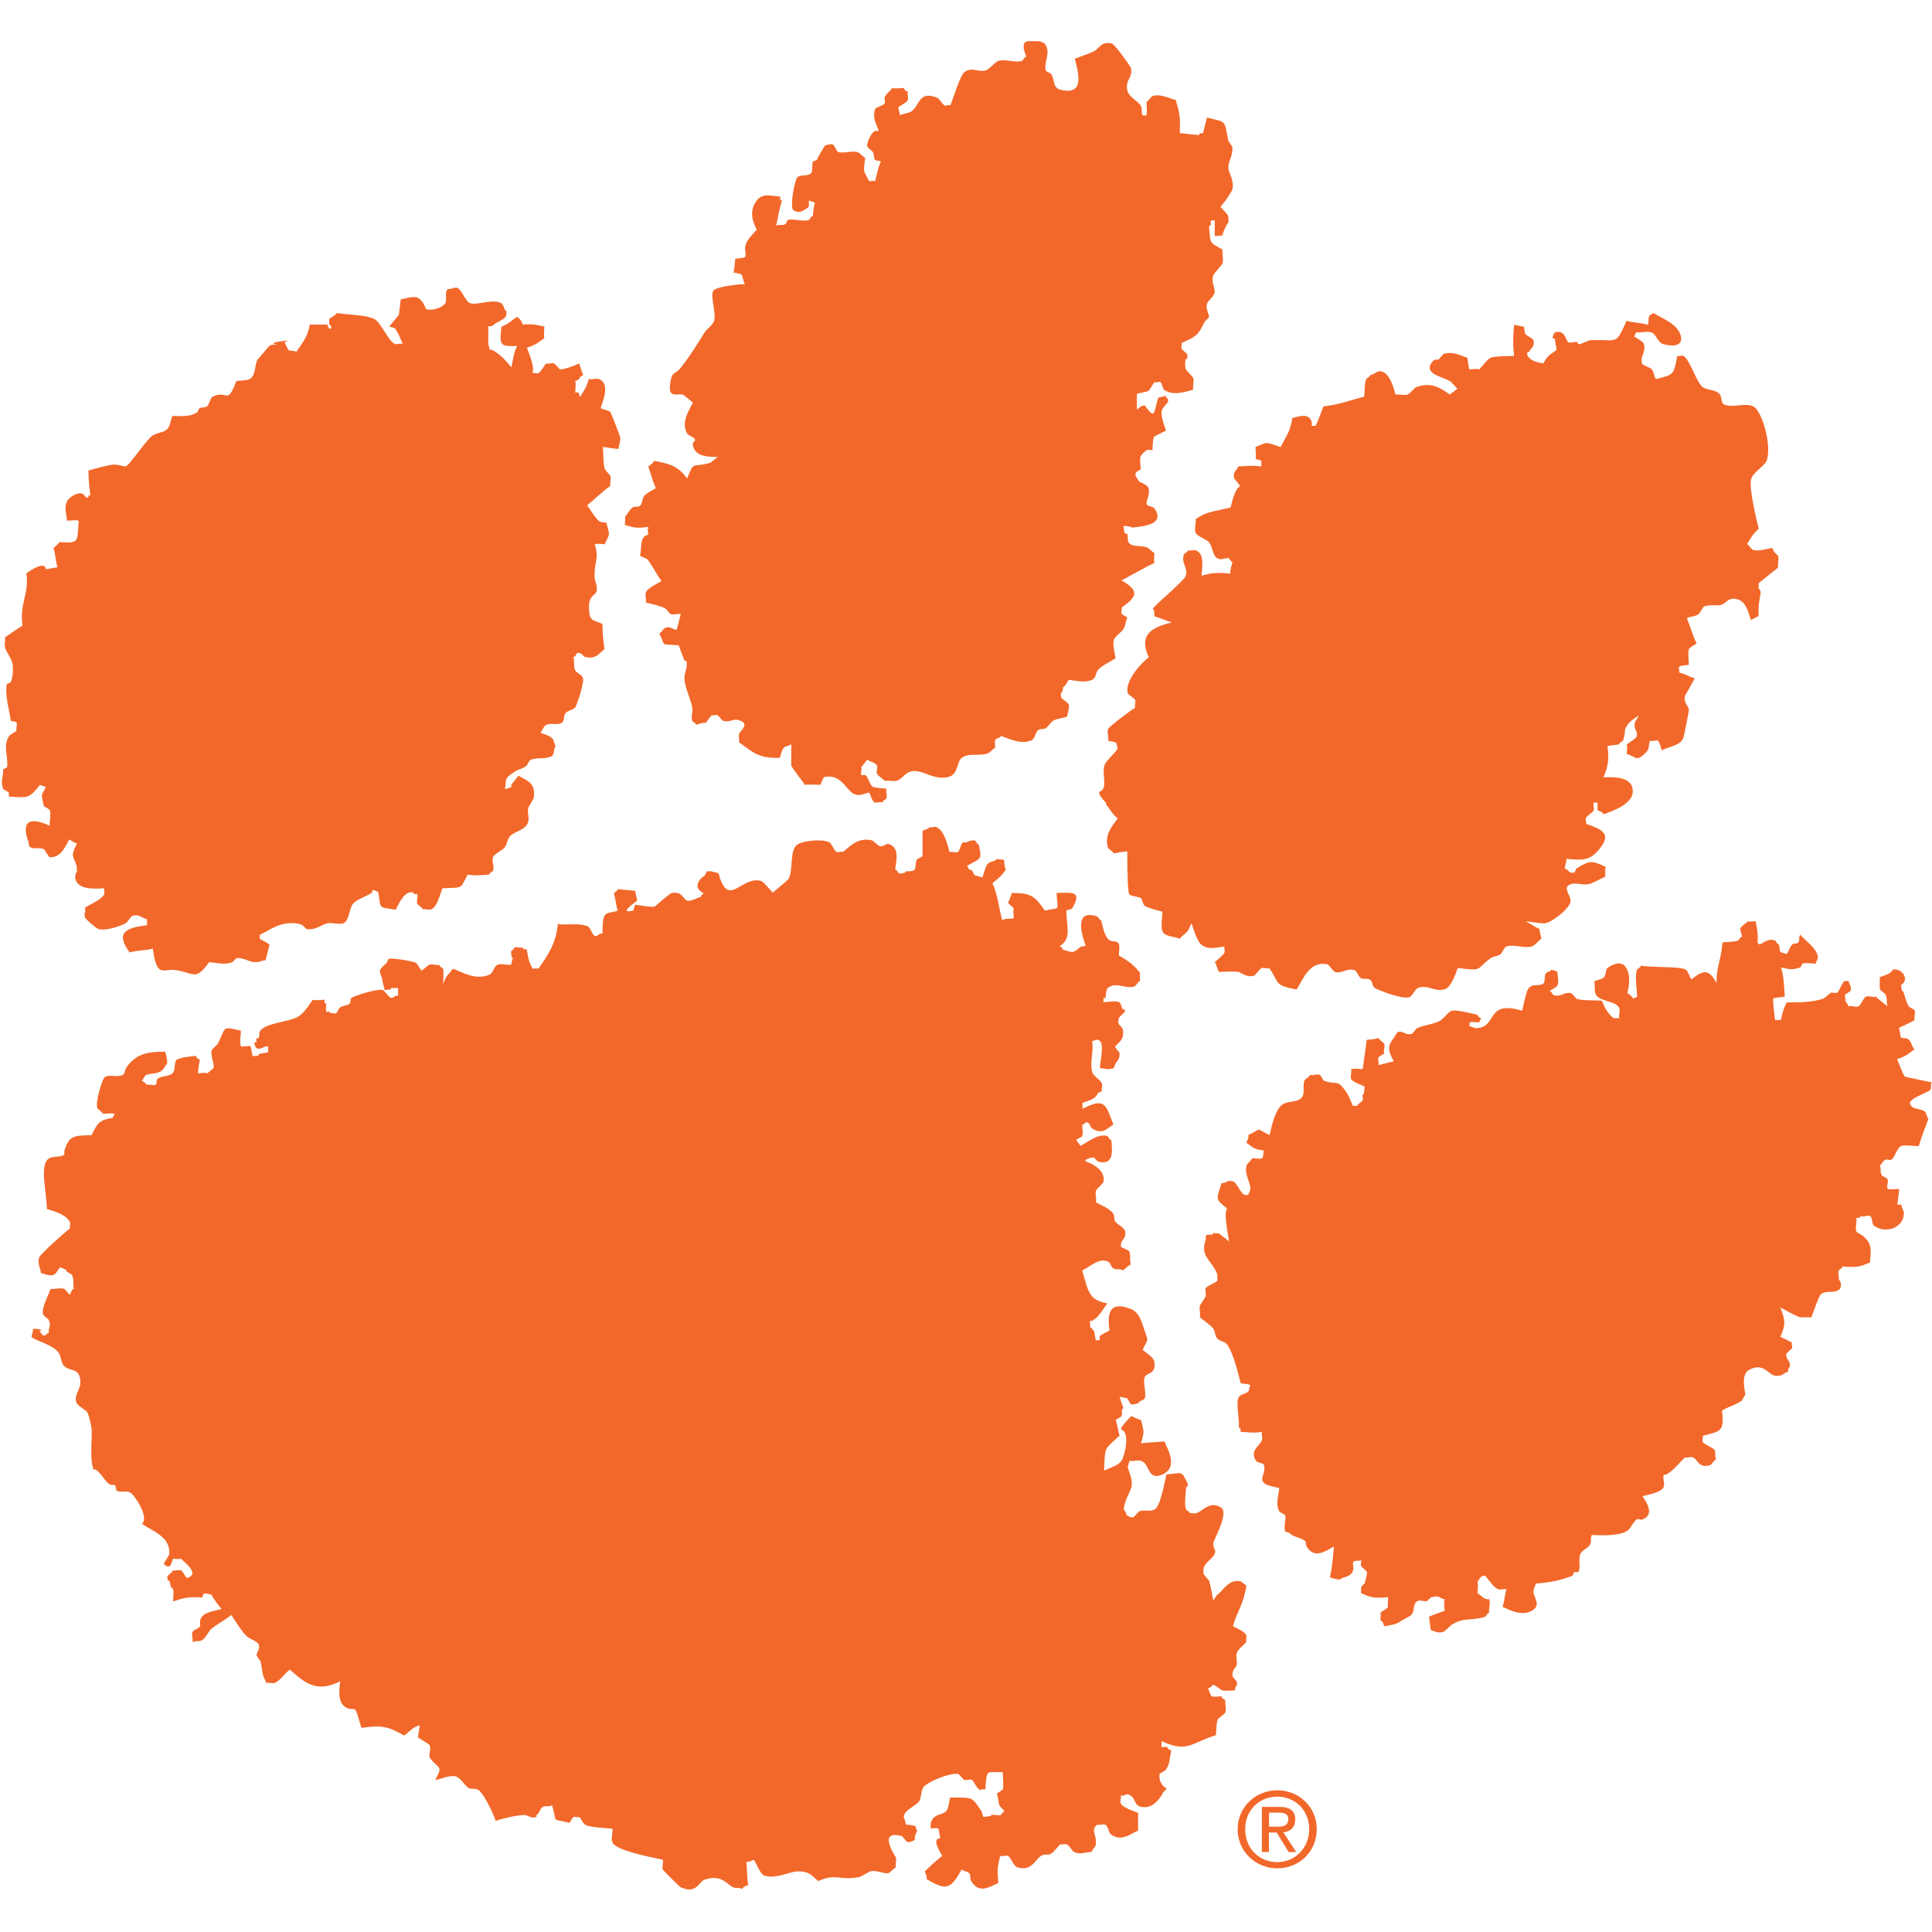
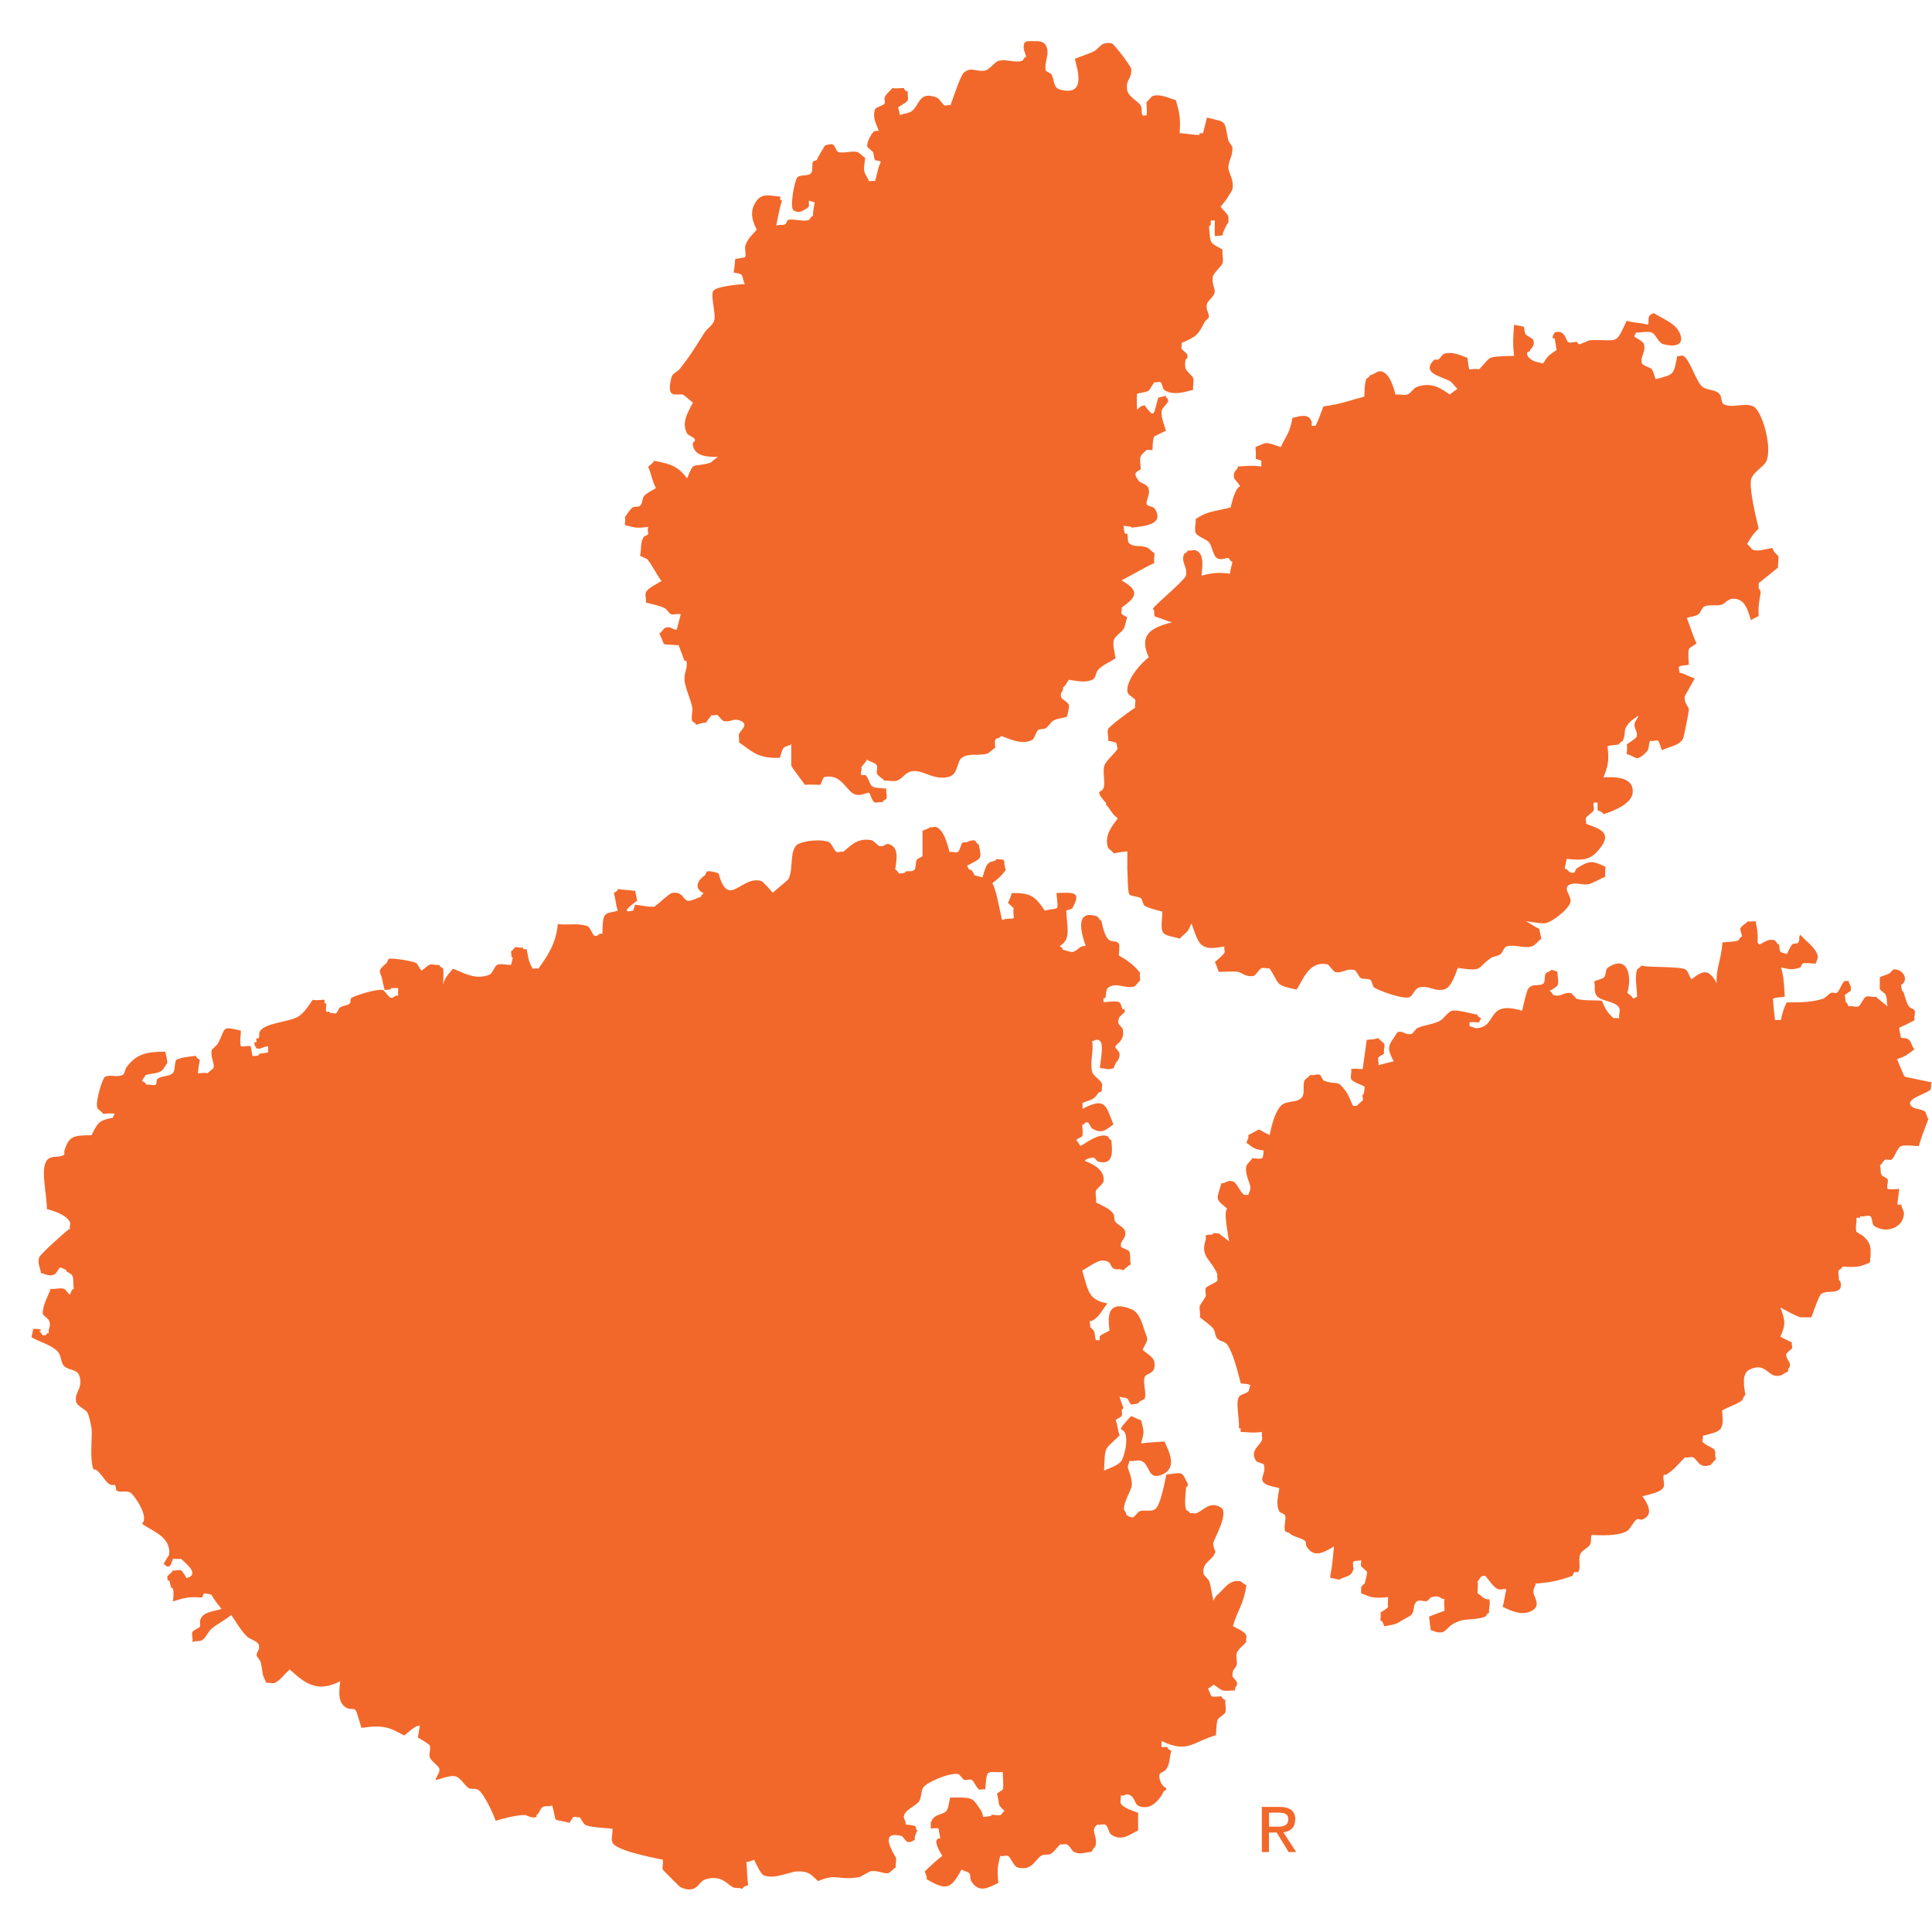
<svg xmlns="http://www.w3.org/2000/svg" width="20" height="20" viewBox="0 0 20 20" fill="none">
  <g clip-path="url(#clip0_88_1909)">
    <path d="M19.98 11.285C20 11.265 19.98 11.223 20 11.205C19.979 11.2 19.726 11.15 19.718 11.145C19.707 11.138 19.648 10.987 19.638 10.964C19.739 10.932 19.751 10.91 19.819 10.862C19.789 10.836 19.79 10.786 19.758 10.761C19.73 10.74 19.712 10.751 19.678 10.742C19.678 10.738 19.663 10.669 19.659 10.64C19.723 10.61 19.767 10.591 19.82 10.56C19.81 10.532 19.831 10.488 19.82 10.459C19.815 10.447 19.767 10.431 19.76 10.418C19.733 10.376 19.716 10.298 19.7 10.257C19.689 10.29 19.68 10.196 19.68 10.196C19.765 10.147 19.703 10.028 19.6 10.035L19.561 10.076C19.522 10.095 19.495 10.1 19.46 10.116C19.46 10.12 19.458 10.248 19.46 10.237C19.472 10.262 19.512 10.278 19.52 10.298C19.54 10.34 19.527 10.381 19.54 10.418C19.495 10.379 19.46 10.358 19.419 10.317C19.384 10.329 19.352 10.305 19.318 10.317C19.293 10.324 19.263 10.408 19.238 10.418C19.204 10.431 19.172 10.406 19.137 10.418C19.133 10.413 19.117 10.377 19.117 10.377C19.107 10.408 19.098 10.301 19.098 10.298C19.101 10.294 19.156 10.262 19.158 10.257C19.172 10.205 19.133 10.18 19.139 10.155H19.098C19.071 10.164 19.044 10.257 19.018 10.276C19.004 10.285 18.972 10.273 18.957 10.276C18.943 10.28 18.892 10.331 18.878 10.337C18.757 10.376 18.647 10.377 18.496 10.377C18.46 10.452 18.462 10.45 18.435 10.559C18.432 10.559 18.375 10.559 18.375 10.559C18.371 10.511 18.355 10.415 18.355 10.337C18.4 10.321 18.418 10.328 18.476 10.317C18.469 10.226 18.469 10.118 18.437 10.015C18.531 10.033 18.542 10.045 18.638 10.015L18.657 9.976C18.691 9.962 18.76 9.976 18.797 9.976C18.794 9.957 18.824 9.935 18.817 9.896C18.801 9.813 18.686 9.735 18.636 9.676C18.615 9.706 18.636 9.726 18.616 9.756C18.6 9.777 18.577 9.759 18.556 9.775C18.531 9.793 18.515 9.852 18.496 9.877C18.492 9.871 18.441 9.862 18.435 9.857C18.418 9.841 18.423 9.804 18.416 9.777C18.394 9.774 18.384 9.74 18.375 9.736C18.3 9.71 18.259 9.763 18.213 9.777L18.194 9.758C18.201 9.637 18.187 9.621 18.174 9.536C18.158 9.536 18.107 9.545 18.094 9.536C18.078 9.561 18.025 9.582 18.014 9.616C18.014 9.616 18.029 9.674 18.034 9.695C18.012 9.699 18.002 9.733 17.993 9.736C17.942 9.754 17.87 9.749 17.831 9.756C17.817 9.942 17.762 10.028 17.771 10.179C17.691 10.028 17.634 10.04 17.51 10.138C17.49 10.115 17.476 10.053 17.45 10.037C17.386 10.001 17.098 10.019 16.988 9.996C16.982 10.017 16.951 10.028 16.947 10.037C16.92 10.109 16.947 10.239 16.947 10.319C16.943 10.319 16.906 10.338 16.906 10.338C16.892 10.308 16.869 10.298 16.846 10.278C16.897 10.106 16.851 9.877 16.645 10.017C16.618 10.033 16.627 10.097 16.604 10.118C16.585 10.136 16.524 10.148 16.503 10.159C16.517 10.216 16.498 10.253 16.522 10.299C16.561 10.37 16.736 10.36 16.764 10.44C16.776 10.473 16.752 10.505 16.764 10.541C16.757 10.541 16.709 10.536 16.704 10.541C16.641 10.484 16.618 10.447 16.583 10.36C16.515 10.351 16.403 10.363 16.322 10.34C16.315 10.338 16.274 10.282 16.261 10.28C16.185 10.267 16.158 10.328 16.08 10.299C16.071 10.296 16.061 10.262 16.041 10.258C16.146 10.198 16.137 10.209 16.121 10.058L16.061 10.038C16.043 10.063 16.015 10.058 16 10.079C15.988 10.097 15.995 10.168 15.979 10.18C15.931 10.218 15.86 10.171 15.817 10.241C15.8 10.269 15.764 10.431 15.757 10.463C15.368 10.347 15.512 10.642 15.274 10.644C15.274 10.644 15.224 10.624 15.213 10.624V10.584C15.242 10.575 15.284 10.584 15.315 10.584C15.306 10.576 15.332 10.548 15.334 10.544C15.315 10.528 15.304 10.534 15.293 10.504C15.212 10.488 15.091 10.452 15.032 10.463C14.995 10.47 14.944 10.544 14.912 10.564C14.837 10.607 14.755 10.605 14.67 10.644C14.654 10.651 14.629 10.701 14.61 10.704C14.542 10.717 14.524 10.665 14.469 10.685C14.462 10.687 14.434 10.738 14.428 10.745C14.356 10.838 14.373 10.882 14.428 10.987C14.382 10.997 14.338 11.008 14.269 11.027C14.277 11.006 14.26 10.969 14.269 10.948C14.269 10.941 14.322 10.912 14.329 10.907C14.317 10.873 14.341 10.839 14.329 10.806C14.324 10.793 14.277 10.765 14.269 10.745C14.228 10.763 14.182 10.759 14.148 10.765C14.139 10.845 14.116 10.985 14.107 11.067C14.045 11.067 14.05 11.058 13.986 11.067C13.997 11.095 13.976 11.138 13.986 11.168C13.997 11.2 14.095 11.23 14.127 11.248C14.127 11.251 14.118 11.36 14.107 11.328C14.095 11.349 14.116 11.365 14.107 11.388C14.104 11.399 14.057 11.429 14.047 11.448H14.006C13.976 11.384 13.963 11.337 13.926 11.289C13.835 11.168 13.851 11.239 13.704 11.187C13.697 11.186 13.67 11.129 13.665 11.127C13.629 11.114 13.597 11.139 13.563 11.127C13.553 11.148 13.507 11.171 13.503 11.187C13.484 11.246 13.507 11.305 13.484 11.349C13.443 11.418 13.347 11.392 13.283 11.429C13.205 11.475 13.164 11.651 13.143 11.75C12.983 11.676 13.081 11.676 12.922 11.75C12.93 11.786 12.912 11.796 12.903 11.83C12.986 11.891 12.988 11.896 13.084 11.91C13.077 11.912 13.081 11.983 13.065 11.99C13.041 12.001 12.99 11.99 12.963 11.99C12.953 12.013 12.906 12.049 12.903 12.07C12.883 12.152 12.938 12.235 12.944 12.29C12.947 12.331 12.922 12.351 12.924 12.37H12.885C12.842 12.356 12.805 12.241 12.764 12.23C12.699 12.212 12.693 12.251 12.644 12.249C12.592 12.424 12.578 12.409 12.704 12.511C12.663 12.546 12.713 12.773 12.723 12.851C12.693 12.821 12.654 12.8 12.622 12.772C12.663 12.772 12.512 12.756 12.562 12.772C12.539 12.791 12.503 12.772 12.482 12.791V12.832C12.42 13.013 12.539 13.034 12.603 13.194C12.596 13.2 12.606 13.246 12.603 13.255C12.592 13.28 12.496 13.308 12.482 13.335C12.471 13.352 12.486 13.393 12.482 13.415C12.478 13.434 12.423 13.509 12.421 13.516C12.411 13.555 12.43 13.598 12.421 13.636C12.457 13.668 12.535 13.718 12.562 13.757C12.583 13.789 12.576 13.832 12.603 13.858C12.631 13.887 12.679 13.885 12.704 13.919C12.764 14.001 12.816 14.208 12.844 14.32C12.874 14.327 12.915 14.322 12.945 14.34C12.937 14.347 12.931 14.391 12.926 14.4C12.906 14.427 12.841 14.434 12.825 14.461C12.789 14.523 12.832 14.679 12.825 14.782C12.862 14.798 12.834 14.782 12.844 14.823C12.926 14.825 12.969 14.837 13.065 14.823C13.056 14.844 13.07 14.88 13.065 14.903C13.047 14.967 12.93 15.013 13.004 15.125C13.015 15.141 13.079 15.146 13.084 15.164C13.112 15.26 13.017 15.313 13.104 15.365C13.127 15.379 13.215 15.398 13.244 15.405C13.235 15.476 13.203 15.572 13.244 15.647C13.251 15.659 13.301 15.674 13.304 15.688C13.317 15.734 13.285 15.803 13.304 15.85C13.308 15.86 13.334 15.86 13.345 15.869C13.398 15.917 13.452 15.91 13.507 15.949C13.526 15.963 13.512 15.986 13.526 16.009C13.604 16.137 13.711 16.066 13.809 16.009C13.796 16.15 13.793 16.201 13.768 16.331C13.782 16.334 13.889 16.361 13.869 16.35C13.924 16.315 13.988 16.327 14.009 16.249C14.015 16.228 13.999 16.187 14.009 16.169C14.02 16.15 14.082 16.162 14.089 16.15C14.096 16.166 14.084 16.192 14.089 16.21C14.093 16.222 14.148 16.263 14.15 16.27C14.157 16.302 14.123 16.386 14.13 16.391C14.118 16.395 14.093 16.425 14.089 16.432C14.093 16.436 14.089 16.487 14.089 16.492C14.189 16.535 14.215 16.549 14.37 16.533C14.37 16.546 14.363 16.629 14.37 16.634C14.354 16.658 14.313 16.675 14.29 16.695C14.297 16.713 14.29 16.755 14.29 16.775C14.318 16.785 14.317 16.808 14.331 16.835C14.441 16.814 14.448 16.817 14.512 16.775C14.531 16.762 14.599 16.732 14.613 16.714C14.649 16.663 14.622 16.604 14.674 16.574C14.698 16.56 14.745 16.581 14.773 16.574L14.814 16.535C14.919 16.51 14.881 16.542 14.954 16.555C14.944 16.587 14.954 16.64 14.954 16.675C14.899 16.695 14.839 16.716 14.793 16.736C14.796 16.77 14.812 16.876 14.812 16.876C14.844 16.881 14.876 16.908 14.933 16.896C14.96 16.89 15.006 16.832 15.034 16.816C15.158 16.738 15.231 16.784 15.375 16.736C15.384 16.732 15.393 16.7 15.416 16.695C15.407 16.651 15.434 16.594 15.416 16.555H15.396C15.361 16.555 15.324 16.508 15.295 16.494C15.295 16.457 15.304 16.409 15.295 16.373C15.313 16.357 15.324 16.313 15.356 16.313H15.375C15.412 16.349 15.46 16.439 15.515 16.453C15.539 16.459 15.574 16.444 15.595 16.453C15.572 16.526 15.579 16.555 15.555 16.634C15.627 16.666 15.748 16.734 15.856 16.675C15.954 16.622 15.885 16.544 15.876 16.494C15.867 16.441 15.899 16.42 15.896 16.393C16.029 16.384 16.142 16.364 16.277 16.313C16.284 16.309 16.291 16.274 16.297 16.274H16.338C16.368 16.224 16.336 16.159 16.357 16.093C16.372 16.048 16.439 16.027 16.459 15.992C16.48 15.951 16.46 15.929 16.478 15.89C16.565 15.894 16.75 15.903 16.84 15.851C16.881 15.826 16.902 15.759 16.942 15.73C16.959 15.716 16.981 15.738 17.002 15.73C17.133 15.679 17.045 15.549 17.002 15.489C17.071 15.469 17.203 15.45 17.224 15.388C17.235 15.356 17.208 15.295 17.224 15.267H17.244C17.323 15.226 17.38 15.146 17.444 15.086C17.465 15.095 17.503 15.077 17.524 15.086C17.574 15.104 17.584 15.207 17.705 15.166C17.72 15.16 17.744 15.116 17.766 15.105C17.746 15.075 17.766 15.031 17.746 15.004C17.737 14.992 17.634 14.949 17.625 14.924C17.616 14.903 17.638 14.883 17.625 14.864C17.814 14.814 17.851 14.823 17.826 14.603C17.893 14.56 17.959 14.549 18.027 14.502C18.048 14.487 18.043 14.457 18.068 14.441C18.053 14.347 18.029 14.223 18.108 14.18C18.256 14.102 18.302 14.226 18.369 14.24C18.453 14.256 18.464 14.208 18.51 14.2C18.505 14.152 18.535 14.168 18.529 14.12C18.529 14.1 18.485 14.056 18.49 14.018C18.49 14.009 18.549 13.961 18.551 13.958C18.559 13.935 18.54 13.919 18.551 13.898C18.519 13.882 18.465 13.857 18.43 13.837C18.488 13.711 18.481 13.667 18.43 13.535C18.496 13.571 18.559 13.606 18.631 13.636C18.625 13.636 18.732 13.638 18.751 13.636C18.766 13.603 18.828 13.411 18.853 13.395C18.904 13.358 18.979 13.388 19.034 13.354C19.076 13.328 19.052 13.241 19.034 13.253C19.043 13.221 19.023 13.184 19.034 13.152C19.037 13.143 19.069 13.132 19.075 13.111C19.233 13.123 19.258 13.111 19.357 13.07C19.373 12.924 19.375 12.866 19.277 12.788C19.266 12.78 19.22 12.759 19.217 12.748C19.203 12.704 19.224 12.653 19.217 12.608C19.249 12.599 19.249 12.624 19.258 12.589C19.291 12.603 19.325 12.575 19.359 12.589C19.384 12.599 19.377 12.674 19.4 12.69C19.519 12.77 19.668 12.715 19.701 12.61C19.725 12.532 19.691 12.534 19.682 12.47H19.641L19.661 12.308C19.59 12.313 19.577 12.312 19.54 12.308C19.527 12.273 19.552 12.241 19.54 12.207C19.535 12.194 19.487 12.178 19.48 12.166C19.458 12.132 19.478 12.104 19.46 12.065C19.481 12.052 19.497 12.01 19.52 12.004C19.535 12.001 19.568 12.013 19.581 12.004C19.618 11.978 19.639 11.878 19.682 11.864C19.726 11.848 19.813 11.866 19.863 11.864C19.895 11.756 19.931 11.669 19.963 11.583C19.948 11.573 19.941 11.514 19.924 11.504C19.884 11.48 19.833 11.482 19.803 11.463C19.686 11.386 19.934 11.328 19.984 11.281L19.98 11.285Z" fill="#F2682A" />
    <path d="M12.761 17.357C12.747 17.286 12.793 17.268 12.802 17.236C12.81 17.198 12.791 17.153 12.802 17.116C12.812 17.073 12.876 17.032 12.903 16.995C12.894 16.981 12.906 16.949 12.903 16.935C12.892 16.888 12.8 16.857 12.763 16.833C12.812 16.666 12.873 16.611 12.903 16.411C12.887 16.407 12.85 16.372 12.842 16.37C12.722 16.343 12.663 16.464 12.601 16.51C12.59 16.517 12.567 16.56 12.56 16.57C12.551 16.53 12.537 16.434 12.519 16.37C12.514 16.354 12.461 16.306 12.459 16.29C12.439 16.171 12.556 16.155 12.58 16.068V16.048C12.576 16.064 12.555 15.99 12.56 15.969C12.567 15.937 12.725 15.659 12.64 15.606C12.521 15.53 12.448 15.649 12.379 15.666C12.367 15.668 12.329 15.661 12.319 15.666C12.313 15.645 12.281 15.635 12.278 15.626C12.256 15.562 12.278 15.452 12.278 15.384C12.288 15.421 12.297 15.365 12.297 15.365C12.228 15.214 12.242 15.251 12.075 15.263C12.057 15.333 12.015 15.59 11.954 15.626C11.906 15.652 11.841 15.626 11.795 15.645C11.786 15.649 11.738 15.704 11.734 15.706C11.69 15.714 11.676 15.681 11.654 15.686C11.677 15.686 11.635 15.626 11.635 15.626C11.63 15.553 11.709 15.428 11.715 15.384C11.725 15.304 11.684 15.237 11.674 15.183L11.693 15.123C11.731 15.13 11.777 15.111 11.814 15.123C11.908 15.155 11.876 15.334 12.034 15.263C12.193 15.192 12.098 15.02 12.054 14.922C11.949 14.931 11.903 14.93 11.812 14.942C11.851 14.805 11.839 14.819 11.812 14.7C11.793 14.699 11.747 14.674 11.711 14.659C11.711 14.659 11.578 14.789 11.61 14.8C11.697 14.826 11.649 15.056 11.61 15.121C11.582 15.168 11.484 15.199 11.429 15.223C11.443 14.965 11.422 15.02 11.59 14.86C11.566 14.786 11.573 14.768 11.55 14.699C11.56 14.69 11.605 14.67 11.61 14.658C11.628 14.619 11.594 14.599 11.63 14.578C11.63 14.578 11.592 14.473 11.589 14.457C11.608 14.47 11.647 14.464 11.668 14.477C11.681 14.484 11.695 14.533 11.709 14.537C11.731 14.544 11.805 14.523 11.789 14.517C11.793 14.505 11.846 14.489 11.85 14.477C11.871 14.416 11.828 14.315 11.85 14.255C11.866 14.21 11.974 14.23 11.949 14.095C11.942 14.049 11.86 14.002 11.828 13.974C11.889 13.844 11.889 13.896 11.848 13.773C11.818 13.683 11.793 13.585 11.708 13.551C11.487 13.464 11.459 13.589 11.486 13.773C11.471 13.784 11.39 13.819 11.384 13.834V13.874H11.344C11.329 13.821 11.34 13.782 11.303 13.754L11.283 13.734C11.292 13.725 11.278 13.686 11.283 13.674H11.303C11.379 13.635 11.411 13.558 11.464 13.493C11.267 13.457 11.267 13.368 11.203 13.152C11.251 13.129 11.352 13.052 11.404 13.05C11.511 13.045 11.486 13.107 11.525 13.13C11.562 13.153 11.585 13.127 11.626 13.15C11.651 13.132 11.677 13.102 11.706 13.089C11.69 13.031 11.711 12.99 11.686 12.949C11.683 12.944 11.606 12.91 11.606 12.91C11.587 12.834 11.663 12.835 11.647 12.748C11.638 12.704 11.569 12.679 11.546 12.647C11.528 12.622 11.541 12.592 11.526 12.567C11.491 12.511 11.404 12.479 11.345 12.447C11.354 12.408 11.335 12.363 11.345 12.326C11.352 12.305 11.422 12.255 11.425 12.225C11.436 12.113 11.319 12.052 11.244 12.024C11.203 12.008 11.299 11.979 11.324 11.983L11.365 12.024C11.542 12.072 11.511 11.899 11.505 11.802C11.479 11.798 11.477 11.765 11.464 11.761C11.367 11.727 11.239 11.839 11.184 11.862L11.143 11.802C11.146 11.789 11.198 11.773 11.203 11.761C11.214 11.727 11.203 11.676 11.203 11.64C11.233 11.653 11.214 11.608 11.264 11.621C11.273 11.623 11.294 11.674 11.304 11.681C11.407 11.745 11.448 11.694 11.526 11.64C11.445 11.436 11.443 11.356 11.205 11.479C11.209 11.477 11.205 11.422 11.205 11.418C11.285 11.383 11.324 11.39 11.367 11.317C11.372 11.308 11.395 11.303 11.407 11.297C11.399 11.276 11.415 11.239 11.407 11.217C11.393 11.178 11.317 11.139 11.306 11.097C11.28 10.981 11.324 10.894 11.306 10.775C11.326 10.786 11.345 10.742 11.386 10.775C11.429 10.811 11.392 10.978 11.386 11.058C11.425 11.052 11.459 11.083 11.526 11.058C11.534 11.054 11.541 11.019 11.546 11.017C11.546 10.999 11.603 10.965 11.587 10.896C11.587 10.891 11.544 10.85 11.546 10.836C11.55 10.806 11.635 10.786 11.626 10.674C11.621 10.608 11.553 10.628 11.585 10.534C11.585 10.528 11.638 10.484 11.645 10.473C11.645 10.473 11.642 10.422 11.626 10.454C11.614 10.447 11.605 10.381 11.585 10.374C11.544 10.358 11.468 10.374 11.423 10.374V10.333H11.443C11.447 10.319 11.452 10.241 11.463 10.232C11.55 10.155 11.642 10.241 11.743 10.212C11.756 10.209 11.784 10.161 11.803 10.152C11.803 10.134 11.795 10.088 11.803 10.072C11.738 9.99 11.679 9.946 11.582 9.891C11.582 9.866 11.594 9.79 11.582 9.77C11.558 9.731 11.518 9.758 11.48 9.729C11.434 9.695 11.415 9.587 11.4 9.529C11.379 9.523 11.368 9.491 11.36 9.488C11.109 9.401 11.203 9.692 11.239 9.79C11.203 9.802 11.201 9.79 11.178 9.809C11.1 9.871 11.111 9.862 10.997 9.829C11.011 9.804 10.955 9.802 10.978 9.788C11.091 9.719 11.043 9.591 11.038 9.426L11.098 9.406C11.2 9.228 11.118 9.239 10.937 9.244C10.951 9.447 10.979 9.388 10.816 9.426C10.711 9.273 10.67 9.244 10.475 9.244C10.468 9.262 10.45 9.322 10.434 9.344C10.441 9.356 10.491 9.397 10.495 9.404C10.484 9.411 10.495 9.489 10.495 9.505C10.44 9.516 10.415 9.505 10.374 9.525C10.344 9.411 10.322 9.237 10.273 9.143C10.331 9.097 10.37 9.065 10.413 9.003C10.395 8.974 10.399 8.93 10.393 8.902C10.379 8.898 10.29 8.887 10.313 8.902C10.253 8.934 10.249 8.907 10.212 8.962C10.203 8.974 10.173 9.07 10.171 9.083C10.148 9.077 10.091 9.061 10.091 9.063C10.079 9.047 10.068 9.013 10.052 9.003C10.029 9.017 10.02 8.969 10.011 8.962C10.161 8.879 10.166 8.903 10.132 8.742C10.107 8.736 10.104 8.704 10.091 8.701C10.066 8.692 9.997 8.717 10.011 8.72H9.971C9.94 8.731 9.944 8.809 9.91 8.822C9.889 8.829 9.85 8.811 9.83 8.822C9.805 8.728 9.77 8.591 9.69 8.561C9.669 8.552 9.649 8.573 9.63 8.561C9.619 8.577 9.567 8.591 9.55 8.6C9.55 8.61 9.55 8.861 9.55 8.861C9.539 8.875 9.498 8.886 9.489 8.902C9.48 8.914 9.48 8.992 9.468 9.003C9.438 9.028 9.418 9.013 9.369 9.022C9.393 9.035 9.321 9.045 9.308 9.042C9.299 9.038 9.289 9.008 9.267 9.001C9.282 8.896 9.308 8.777 9.207 8.74C9.166 8.724 9.161 8.768 9.106 8.759C9.09 8.756 9.042 8.703 9.026 8.699C8.866 8.665 8.798 8.77 8.724 8.82C8.704 8.807 8.685 8.829 8.663 8.82C8.633 8.807 8.612 8.733 8.584 8.719C8.512 8.685 8.335 8.699 8.262 8.738C8.166 8.79 8.218 9.005 8.161 9.101C8.152 9.115 8.022 9.219 8.001 9.241C7.978 9.219 7.902 9.127 7.88 9.12C7.671 9.06 7.541 9.418 7.438 9.04C7.427 9.04 7.36 9.01 7.317 9.021L7.298 9.061C7.23 9.104 7.175 9.191 7.278 9.243C7.296 9.251 7.25 9.264 7.259 9.283C7.214 9.294 7.163 9.331 7.118 9.324C7.067 9.314 7.072 9.225 6.957 9.244C6.928 9.248 6.788 9.381 6.776 9.385C6.731 9.394 6.637 9.372 6.575 9.365L6.555 9.426C6.395 9.466 6.568 9.344 6.596 9.324C6.591 9.294 6.575 9.23 6.577 9.223C6.495 9.211 6.472 9.214 6.395 9.204C6.39 9.23 6.372 9.23 6.355 9.244C6.376 9.326 6.374 9.362 6.395 9.426C6.344 9.449 6.276 9.438 6.255 9.486C6.236 9.525 6.237 9.639 6.236 9.667C6.195 9.655 6.195 9.699 6.156 9.687C6.129 9.678 6.115 9.598 6.076 9.585C5.971 9.553 5.877 9.58 5.774 9.566C5.758 9.768 5.664 9.9 5.573 10.028C5.564 10.021 5.522 10.028 5.513 10.028C5.47 9.939 5.477 9.957 5.452 9.827C5.419 9.818 5.42 9.843 5.412 9.807C5.39 9.818 5.353 9.8 5.332 9.807C5.323 9.809 5.312 9.839 5.291 9.846C5.291 9.846 5.291 9.941 5.31 9.907C5.305 9.926 5.291 9.987 5.291 9.987C5.245 9.994 5.193 9.971 5.15 9.987C5.122 9.996 5.099 10.074 5.071 10.088C4.923 10.152 4.795 10.067 4.689 10.028C4.646 10.086 4.616 10.097 4.587 10.189C4.587 10.173 4.595 10.054 4.587 10.028C4.584 10.015 4.55 10.013 4.547 9.987C4.518 9.997 4.474 9.976 4.445 9.987C4.429 9.992 4.392 10.031 4.365 10.047C4.346 10.035 4.325 9.978 4.305 9.967C4.277 9.951 4.067 9.914 4.023 9.926C4.019 9.926 4.007 9.964 4.003 9.967C3.886 10.07 3.946 10.045 3.962 10.168L3.982 10.248C3.982 10.248 4.076 10.246 4.042 10.228C4.065 10.228 4.099 10.228 4.122 10.228C4.122 10.234 4.119 10.308 4.122 10.308C4.074 10.299 4.088 10.337 4.042 10.328C4.026 10.324 3.978 10.251 3.962 10.248C3.9 10.235 3.685 10.303 3.641 10.328C3.621 10.338 3.635 10.374 3.621 10.388C3.596 10.411 3.552 10.408 3.52 10.429C3.506 10.436 3.492 10.484 3.479 10.489C3.467 10.495 3.429 10.482 3.419 10.489C3.405 10.452 3.389 10.489 3.378 10.47C3.369 10.454 3.378 10.408 3.378 10.39C3.342 10.381 3.367 10.383 3.358 10.349C3.323 10.349 3.27 10.36 3.238 10.349C3.193 10.411 3.144 10.495 3.076 10.53C2.978 10.58 2.749 10.591 2.694 10.671C2.673 10.701 2.694 10.722 2.675 10.75C2.639 10.738 2.659 10.774 2.655 10.791C2.604 10.775 2.655 10.852 2.655 10.852C2.708 10.868 2.721 10.83 2.776 10.832C2.776 10.834 2.776 10.893 2.776 10.893C2.726 10.907 2.73 10.898 2.675 10.912C2.705 10.933 2.618 10.932 2.614 10.932L2.595 10.83C2.581 10.822 2.501 10.841 2.494 10.83C2.478 10.797 2.494 10.708 2.494 10.669C2.279 10.621 2.348 10.635 2.252 10.809C2.248 10.814 2.192 10.868 2.192 10.869C2.176 10.942 2.222 11.004 2.211 11.051C2.206 11.072 2.158 11.091 2.151 11.111C2.126 11.1 2.078 11.111 2.049 11.111C2.053 11.054 2.058 11.031 2.069 10.971C2.051 10.957 2.034 10.958 2.03 10.93C1.991 10.932 1.89 10.949 1.89 10.949C1.89 10.949 1.833 10.965 1.829 10.969C1.801 10.995 1.817 11.081 1.788 11.109C1.748 11.148 1.669 11.134 1.629 11.17C1.614 11.18 1.629 11.221 1.609 11.23C1.581 11.241 1.536 11.219 1.508 11.23C1.529 11.219 1.469 11.189 1.469 11.189C1.472 11.182 1.508 11.129 1.508 11.129C1.579 11.107 1.65 11.118 1.689 11.068C1.692 11.063 1.73 11.008 1.73 11.008C1.737 10.978 1.71 10.887 1.71 10.887C1.52 10.887 1.41 10.91 1.309 11.049C1.293 11.07 1.293 11.118 1.268 11.129C1.206 11.155 1.137 11.12 1.087 11.148C1.06 11.162 0.986 11.402 1.007 11.47C1.012 11.484 1.057 11.509 1.067 11.53C1.105 11.53 1.151 11.521 1.188 11.53C1.186 11.534 1.163 11.569 1.169 11.571C1.014 11.598 1.01 11.631 0.947 11.752C0.746 11.752 0.714 11.768 0.666 11.912V11.953C0.625 11.985 0.549 11.963 0.504 11.994C0.405 12.061 0.485 12.344 0.485 12.516C0.572 12.539 0.696 12.582 0.726 12.656C0.733 12.677 0.714 12.697 0.726 12.716C0.678 12.748 0.414 12.985 0.405 13.018C0.385 13.082 0.419 13.125 0.424 13.18C0.451 13.18 0.49 13.21 0.545 13.2C0.588 13.191 0.598 13.137 0.625 13.12C0.625 13.12 0.714 13.152 0.685 13.161C0.698 13.169 0.739 13.187 0.746 13.201C0.769 13.246 0.751 13.281 0.765 13.342C0.739 13.347 0.735 13.381 0.725 13.402C0.703 13.391 0.678 13.347 0.664 13.342C0.622 13.328 0.566 13.349 0.524 13.342C0.503 13.407 0.433 13.526 0.444 13.603C0.444 13.615 0.501 13.654 0.504 13.663C0.535 13.731 0.499 13.732 0.504 13.803C0.478 13.791 0.488 13.834 0.444 13.823C0.439 13.823 0.421 13.787 0.405 13.782C0.485 13.752 0.291 13.752 0.344 13.763L0.325 13.842C0.405 13.892 0.552 13.926 0.607 14.004C0.638 14.047 0.629 14.113 0.668 14.145C0.73 14.196 0.808 14.166 0.828 14.265C0.851 14.381 0.771 14.414 0.787 14.507C0.796 14.558 0.888 14.587 0.907 14.627C0.923 14.659 0.947 14.771 0.948 14.789C0.957 14.88 0.925 15.104 0.968 15.212H0.987C1.048 15.242 1.092 15.354 1.149 15.372H1.19C1.201 15.381 1.197 15.425 1.209 15.432C1.254 15.455 1.304 15.425 1.35 15.452C1.387 15.473 1.549 15.702 1.47 15.773C1.57 15.851 1.772 15.903 1.751 16.095C1.751 16.095 1.698 16.178 1.691 16.196C1.716 16.183 1.707 16.226 1.751 16.215C1.772 16.21 1.78 16.157 1.792 16.135C1.808 16.135 1.858 16.144 1.872 16.135C1.915 16.176 2.078 16.299 1.932 16.336C1.918 16.318 1.891 16.263 1.872 16.256C1.849 16.247 1.812 16.265 1.792 16.256C1.781 16.276 1.748 16.302 1.732 16.317C1.732 16.317 1.732 16.389 1.751 16.357C1.765 16.404 1.76 16.391 1.771 16.437C1.812 16.418 1.79 16.578 1.79 16.578C1.911 16.539 1.955 16.528 2.092 16.537C2.096 16.53 2.108 16.498 2.112 16.496C2.129 16.491 2.209 16.51 2.192 16.515C2.222 16.567 2.257 16.611 2.293 16.656C2.2 16.684 2.094 16.686 2.071 16.777C2.067 16.787 2.076 16.828 2.071 16.837C2.058 16.857 1.998 16.874 1.991 16.897C1.98 16.926 2.002 16.968 1.991 16.999C2.028 16.981 2.058 16.997 2.092 16.979C2.129 16.958 2.158 16.885 2.193 16.858C2.261 16.803 2.328 16.773 2.394 16.718C2.44 16.785 2.495 16.881 2.556 16.94C2.581 16.965 2.662 16.99 2.676 17.02C2.7 17.078 2.652 17.095 2.657 17.141L2.698 17.201C2.728 17.348 2.705 17.311 2.758 17.423C2.779 17.414 2.815 17.428 2.838 17.423C2.893 17.407 2.953 17.318 3 17.283C3.151 17.419 3.279 17.53 3.522 17.404C3.508 17.523 3.495 17.642 3.602 17.686C3.634 17.698 3.664 17.681 3.682 17.705C3.696 17.725 3.733 17.863 3.742 17.887C3.969 17.853 4.03 17.881 4.184 17.966C4.214 17.947 4.298 17.856 4.346 17.865C4.346 17.865 4.33 17.963 4.326 17.986C4.341 17.995 4.438 18.052 4.447 18.066C4.463 18.098 4.44 18.151 4.447 18.187C4.454 18.222 4.543 18.284 4.548 18.308C4.557 18.354 4.518 18.382 4.508 18.428C4.563 18.416 4.648 18.378 4.708 18.387C4.765 18.396 4.808 18.482 4.849 18.508C4.88 18.528 4.912 18.508 4.95 18.528C5.005 18.56 5.106 18.771 5.131 18.849C5.207 18.824 5.348 18.789 5.433 18.789C5.458 18.789 5.502 18.83 5.554 18.808V18.789C5.586 18.771 5.589 18.725 5.614 18.709C5.646 18.686 5.676 18.709 5.715 18.689C5.776 18.888 5.696 18.817 5.896 18.87C5.9 18.863 5.928 18.812 5.937 18.81C5.96 18.801 5.976 18.821 5.998 18.81C6.014 18.824 6.038 18.879 6.058 18.89C6.113 18.92 6.276 18.922 6.339 18.931C6.346 18.975 6.323 19.029 6.339 19.071C6.369 19.156 6.742 19.226 6.861 19.252C6.87 19.288 6.852 19.316 6.861 19.354C6.861 19.357 7.037 19.533 7.042 19.535C7.218 19.615 7.225 19.478 7.303 19.455C7.465 19.405 7.523 19.501 7.584 19.535C7.616 19.552 7.648 19.537 7.685 19.554C7.696 19.524 7.719 19.528 7.745 19.513C7.729 19.401 7.735 19.339 7.726 19.272C7.758 19.279 7.774 19.261 7.806 19.252C7.823 19.282 7.873 19.401 7.907 19.414C8.021 19.457 8.17 19.377 8.25 19.373C8.385 19.368 8.402 19.418 8.47 19.473C8.658 19.389 8.674 19.469 8.893 19.432C8.912 19.428 9.001 19.373 9.013 19.371C9.083 19.359 9.152 19.4 9.194 19.391C9.214 19.387 9.253 19.339 9.274 19.331C9.266 19.295 9.283 19.265 9.274 19.229C9.273 19.222 9.074 18.936 9.335 19.007C9.344 19.009 9.379 19.064 9.395 19.068C9.436 19.075 9.457 19.045 9.475 19.048C9.454 19.032 9.491 18.961 9.496 18.947C9.473 18.934 9.488 18.911 9.475 18.906C9.44 18.888 9.409 18.894 9.376 18.887C9.377 18.846 9.354 18.826 9.356 18.807C9.361 18.734 9.482 18.697 9.516 18.645C9.541 18.606 9.53 18.547 9.557 18.505C9.587 18.453 9.823 18.35 9.919 18.364C9.928 18.364 9.974 18.423 9.98 18.425C10.001 18.432 10.04 18.414 10.059 18.425C10.086 18.441 10.109 18.514 10.139 18.526C10.154 18.531 10.184 18.515 10.2 18.526C10.217 18.299 10.209 18.352 10.381 18.345C10.379 18.398 10.393 18.474 10.381 18.526C10.381 18.526 10.324 18.563 10.32 18.567C10.358 18.702 10.312 18.663 10.4 18.748C10.379 18.755 10.368 18.785 10.36 18.789C10.328 18.799 10.29 18.78 10.258 18.789C10.29 18.801 10.182 18.808 10.178 18.808C10.173 18.794 10.169 18.766 10.159 18.748C10.059 18.601 10.084 18.608 9.837 18.608C9.823 18.647 9.823 18.712 9.797 18.748C9.773 18.776 9.704 18.784 9.676 18.808C9.646 18.835 9.656 18.828 9.635 18.869C9.635 18.869 9.635 18.926 9.635 18.929C9.649 18.929 9.702 18.92 9.715 18.929C9.715 18.936 9.729 18.998 9.734 19.03C9.635 19.03 9.742 19.188 9.754 19.212C9.688 19.263 9.633 19.316 9.573 19.373C9.583 19.409 9.598 19.416 9.592 19.453C9.802 19.576 9.843 19.554 9.955 19.352C9.967 19.368 10.02 19.373 10.035 19.393C10.052 19.416 10.038 19.448 10.054 19.473C10.134 19.604 10.233 19.54 10.335 19.492C10.319 19.339 10.331 19.313 10.354 19.212C10.374 19.222 10.413 19.203 10.434 19.212C10.464 19.224 10.491 19.32 10.535 19.332C10.686 19.37 10.708 19.256 10.777 19.212C10.812 19.188 10.841 19.208 10.876 19.192C10.912 19.174 10.946 19.116 10.978 19.091C10.994 19.098 11.02 19.087 11.038 19.091C11.07 19.098 11.095 19.16 11.118 19.171C11.185 19.203 11.225 19.174 11.299 19.171C11.303 19.156 11.338 19.114 11.34 19.11C11.368 19.002 11.278 18.949 11.36 18.888C11.381 18.897 11.416 18.879 11.439 18.888C11.471 18.899 11.477 18.972 11.5 18.989C11.608 19.068 11.695 18.989 11.782 18.949C11.78 18.89 11.782 18.826 11.782 18.767C11.736 18.748 11.617 18.712 11.601 18.666C11.592 18.643 11.61 18.606 11.601 18.586C11.652 18.601 11.645 18.553 11.702 18.586C11.768 18.625 11.729 18.716 11.864 18.707C11.942 18.702 12.017 18.613 12.045 18.546C12.045 18.546 12.095 18.519 12.065 18.506C12.031 18.49 11.992 18.427 12.004 18.366C12.004 18.357 12.059 18.332 12.065 18.325C12.113 18.263 12.102 18.213 12.125 18.125C12.107 18.11 12.089 18.112 12.084 18.084C12.077 18.084 12.029 18.087 12.024 18.084V18.023C12.299 18.151 12.329 18.039 12.587 17.963C12.592 17.927 12.588 17.849 12.606 17.801C12.615 17.778 12.679 17.75 12.686 17.721C12.697 17.681 12.677 17.642 12.686 17.601C12.668 17.586 12.652 17.588 12.645 17.56C12.619 17.56 12.569 17.57 12.544 17.56C12.53 17.553 12.512 17.483 12.503 17.478C12.523 17.478 12.549 17.448 12.564 17.439C12.675 17.514 12.631 17.505 12.786 17.499C12.78 17.451 12.81 17.466 12.805 17.419C12.803 17.398 12.747 17.347 12.745 17.34L12.761 17.357Z" fill="#F2682A" />
    <path d="M12.841 5.031C12.784 5.055 12.755 5.193 12.739 5.253C12.572 5.296 12.494 5.291 12.377 5.374C12.384 5.419 12.361 5.472 12.377 5.515C12.391 5.552 12.491 5.582 12.518 5.616C12.549 5.655 12.556 5.751 12.597 5.777C12.644 5.806 12.688 5.772 12.718 5.777C12.722 5.777 12.739 5.815 12.759 5.818C12.759 5.818 12.723 5.937 12.739 5.939C12.606 5.925 12.565 5.927 12.438 5.959C12.446 5.864 12.47 5.728 12.377 5.697C12.354 5.689 12.317 5.706 12.297 5.697C12.292 5.719 12.26 5.729 12.256 5.738C12.224 5.831 12.299 5.87 12.276 5.96C12.262 6.008 11.988 6.234 11.933 6.301C11.958 6.324 11.942 6.339 11.953 6.381C12.001 6.394 12.082 6.431 12.134 6.442C11.903 6.498 11.789 6.58 11.892 6.804C11.823 6.854 11.649 7.04 11.672 7.166C11.676 7.195 11.745 7.227 11.752 7.246C11.759 7.268 11.741 7.305 11.752 7.326C11.708 7.351 11.48 7.52 11.471 7.548C11.457 7.584 11.48 7.63 11.471 7.669C11.48 7.669 11.537 7.68 11.551 7.688C11.567 7.697 11.56 7.742 11.571 7.749C11.539 7.804 11.445 7.875 11.431 7.93C11.407 8.013 11.468 8.164 11.39 8.191C11.345 8.205 11.45 8.312 11.45 8.312V8.331C11.464 8.338 11.502 8.401 11.511 8.411C11.532 8.44 11.544 8.449 11.571 8.472C11.528 8.534 11.425 8.639 11.47 8.774C11.473 8.788 11.519 8.813 11.53 8.834C11.587 8.825 11.63 8.814 11.67 8.814V9.015C11.674 8.971 11.67 9.226 11.69 9.257C11.702 9.278 11.786 9.28 11.811 9.298C11.825 9.308 11.832 9.367 11.851 9.377C11.898 9.406 11.99 9.424 12.033 9.438C12.033 9.489 12.015 9.591 12.033 9.639C12.054 9.697 12.15 9.692 12.214 9.718C12.233 9.688 12.271 9.667 12.294 9.639C12.312 9.614 12.32 9.582 12.335 9.559C12.351 9.607 12.395 9.749 12.436 9.779C12.507 9.834 12.58 9.811 12.677 9.798C12.668 9.813 12.681 9.845 12.677 9.859C12.672 9.88 12.594 9.942 12.576 9.96C12.594 9.987 12.604 10.035 12.617 10.061C12.683 10.061 12.739 10.052 12.818 10.061C12.85 10.065 12.898 10.12 12.979 10.102C12.997 10.097 13.041 10.027 13.059 10.022C13.081 10.013 13.118 10.031 13.139 10.022C13.255 10.185 13.18 10.194 13.421 10.244C13.489 10.148 13.549 9.942 13.743 9.983C13.754 9.983 13.802 10.058 13.823 10.063C13.898 10.079 13.938 10.019 14.024 10.043C14.043 10.049 14.066 10.113 14.084 10.123C14.116 10.143 14.148 10.123 14.185 10.143C14.205 10.154 14.208 10.212 14.226 10.223C14.26 10.248 14.508 10.345 14.588 10.324C14.624 10.313 14.645 10.233 14.69 10.223C14.796 10.196 14.846 10.269 14.951 10.242C15.022 10.225 15.066 10.086 15.091 10.02C15.366 10.058 15.276 10.026 15.432 9.919C15.464 9.896 15.503 9.901 15.533 9.878C15.551 9.864 15.572 9.804 15.594 9.798C15.675 9.772 15.771 9.82 15.855 9.798C15.89 9.789 15.926 9.736 15.956 9.718C15.949 9.685 15.935 9.628 15.936 9.617C15.888 9.596 15.837 9.557 15.796 9.537C15.864 9.543 15.956 9.564 15.997 9.557C16.068 9.546 16.245 9.408 16.258 9.335C16.268 9.269 16.166 9.189 16.258 9.154C16.308 9.134 16.386 9.163 16.439 9.154C16.487 9.147 16.578 9.09 16.62 9.074C16.611 9.047 16.62 9.001 16.62 8.973C16.483 8.909 16.457 8.903 16.318 8.992L16.299 9.033C16.228 9.045 16.242 8.996 16.197 8.992C16.203 8.962 16.219 8.898 16.217 8.891C16.375 8.907 16.453 8.907 16.538 8.811C16.691 8.64 16.604 8.591 16.418 8.528C16.428 8.505 16.407 8.491 16.418 8.468C16.427 8.445 16.491 8.409 16.498 8.388C16.505 8.365 16.489 8.33 16.498 8.308H16.538C16.538 8.308 16.538 8.381 16.538 8.388C16.565 8.401 16.586 8.401 16.599 8.429C16.707 8.394 16.888 8.322 16.901 8.209C16.919 8.037 16.709 8.042 16.599 8.047C16.645 7.932 16.661 7.87 16.64 7.726C16.688 7.708 16.709 7.717 16.76 7.706C16.764 7.685 16.798 7.674 16.801 7.667C16.839 7.561 16.796 7.564 16.862 7.486C16.887 7.454 16.931 7.433 16.963 7.406C16.958 7.424 16.924 7.475 16.922 7.486C16.911 7.552 16.959 7.569 16.942 7.626C16.934 7.646 16.858 7.692 16.84 7.706C16.849 7.731 16.84 7.777 16.84 7.807C16.938 7.827 16.929 7.898 17.041 7.788C17.077 7.751 17.061 7.72 17.082 7.667C17.101 7.68 17.14 7.658 17.162 7.667C17.178 7.672 17.196 7.751 17.203 7.767C17.283 7.727 17.386 7.719 17.423 7.646C17.432 7.628 17.485 7.36 17.483 7.344C17.48 7.31 17.428 7.28 17.442 7.204C17.442 7.204 17.533 7.045 17.544 7.022C17.474 7.003 17.457 6.978 17.382 6.962C17.393 6.955 17.371 6.909 17.382 6.902C17.412 6.884 17.451 6.889 17.483 6.882C17.483 6.859 17.471 6.761 17.483 6.72C17.489 6.703 17.549 6.673 17.563 6.66C17.515 6.561 17.505 6.502 17.462 6.399C17.505 6.378 17.544 6.385 17.583 6.358C17.599 6.348 17.624 6.285 17.643 6.278C17.707 6.253 17.767 6.278 17.824 6.259C17.862 6.245 17.886 6.198 17.945 6.198C18.069 6.198 18.094 6.326 18.126 6.42C18.144 6.41 18.194 6.379 18.206 6.379C18.199 6.271 18.212 6.229 18.226 6.138C18.229 6.115 18.206 6.086 18.206 6.097V6.037C18.275 5.982 18.338 5.93 18.407 5.875C18.4 5.836 18.418 5.792 18.407 5.754L18.366 5.713C18.366 5.713 18.348 5.678 18.346 5.673C18.281 5.681 18.208 5.712 18.146 5.692C18.135 5.689 18.101 5.639 18.085 5.632C18.133 5.555 18.146 5.529 18.206 5.472C18.18 5.367 18.108 5.069 18.126 4.969C18.139 4.891 18.263 4.831 18.288 4.769C18.346 4.611 18.238 4.245 18.148 4.206C18.052 4.165 17.942 4.229 17.846 4.186C17.815 4.172 17.826 4.113 17.805 4.085C17.764 4.028 17.679 4.046 17.624 4.005C17.56 3.957 17.49 3.71 17.423 3.683C17.402 3.675 17.38 3.696 17.363 3.683C17.325 3.884 17.332 3.875 17.14 3.925C17.126 3.898 17.121 3.854 17.1 3.824C17.084 3.802 17.006 3.785 16.998 3.763C16.975 3.689 17.041 3.648 17.018 3.563C17.009 3.532 16.94 3.502 16.917 3.483C16.917 3.483 16.934 3.445 16.936 3.442C16.986 3.445 17.05 3.426 17.098 3.442C17.139 3.456 17.167 3.55 17.219 3.563C17.474 3.628 17.421 3.44 17.32 3.362C17.252 3.309 17.194 3.287 17.119 3.241L17.08 3.261C17.057 3.294 17.071 3.314 17.061 3.362C16.968 3.337 16.931 3.346 16.839 3.321C16.716 3.584 16.76 3.509 16.457 3.522L16.355 3.563C16.34 3.566 16.32 3.545 16.336 3.543C16.308 3.531 16.263 3.556 16.235 3.543C16.21 3.532 16.204 3.405 16.094 3.442C16.093 3.442 16.047 3.518 16.094 3.502C16.094 3.502 16.11 3.602 16.114 3.623C16.022 3.689 16.036 3.666 15.974 3.763C15.913 3.746 15.892 3.749 15.853 3.723C15.777 3.671 15.817 3.627 15.833 3.643C15.84 3.598 15.892 3.6 15.874 3.522C15.869 3.502 15.805 3.477 15.794 3.461C15.777 3.437 15.784 3.413 15.775 3.382C15.768 3.382 15.704 3.367 15.674 3.362C15.665 3.461 15.658 3.564 15.674 3.683C15.624 3.689 15.499 3.682 15.432 3.703C15.403 3.712 15.34 3.799 15.311 3.824C15.286 3.813 15.237 3.824 15.21 3.824C15.201 3.792 15.197 3.754 15.19 3.703C15.134 3.689 15.052 3.634 14.949 3.662C14.936 3.666 14.896 3.721 14.889 3.723H14.848C14.702 3.865 14.928 3.897 15.009 3.945C15.034 3.959 15.064 4.008 15.089 4.024C15.055 4.048 15.034 4.062 15.009 4.085C14.921 4.023 14.823 3.95 14.668 4.005C14.634 4.016 14.601 4.076 14.567 4.085C14.528 4.095 14.485 4.078 14.446 4.085C14.425 4.005 14.382 3.847 14.285 3.843C14.253 3.843 14.226 3.875 14.183 3.884C14.178 3.905 14.146 3.916 14.143 3.925C14.123 3.978 14.127 4.067 14.123 4.106C13.976 4.143 13.876 4.186 13.7 4.207C13.67 4.286 13.651 4.341 13.62 4.408H13.579V4.367C13.546 4.27 13.448 4.312 13.379 4.326C13.354 4.479 13.313 4.511 13.258 4.628C13.086 4.571 13.125 4.575 12.997 4.628C12.997 4.666 13.006 4.712 12.997 4.749L13.057 4.769C13.057 4.769 13.057 4.825 13.057 4.829C12.956 4.815 12.899 4.825 12.816 4.829C12.809 4.875 12.761 4.868 12.775 4.95C12.775 4.953 12.839 5.028 12.835 5.03L12.841 5.031Z" fill="#F2682A" />
-     <path d="M0.495 8.871C0.625 8.895 0.677 8.763 0.717 8.69C0.741 8.701 0.773 8.729 0.797 8.731C0.728 8.871 0.755 8.85 0.797 8.973C0.792 8.973 0.797 9.028 0.797 9.033C0.787 9.003 0.776 9.085 0.778 9.093C0.805 9.212 0.97 9.202 1.08 9.195C1.073 9.204 1.083 9.243 1.08 9.255C1.058 9.308 0.927 9.367 0.879 9.395C0.892 9.429 0.867 9.461 0.879 9.497C0.886 9.516 0.996 9.612 1.019 9.617C1.103 9.639 1.25 9.585 1.302 9.557C1.321 9.546 1.353 9.481 1.382 9.477C1.446 9.466 1.469 9.502 1.522 9.518C1.522 9.518 1.522 9.575 1.522 9.578C1.272 9.607 1.206 9.669 1.341 9.859C1.449 9.832 1.474 9.846 1.582 9.82C1.591 9.886 1.609 10.015 1.662 10.04C1.698 10.056 1.762 10.035 1.803 10.04C2.016 10.069 2.021 10.161 2.165 9.96C2.268 9.971 2.332 9.989 2.406 9.96L2.447 9.919C2.515 9.91 2.584 9.957 2.628 9.96C2.685 9.964 2.707 9.941 2.749 9.941C2.762 9.889 2.772 9.846 2.79 9.779C2.758 9.754 2.726 9.74 2.689 9.719V9.678C2.755 9.646 2.831 9.596 2.89 9.577C2.959 9.553 3.065 9.545 3.131 9.577L3.172 9.617C3.275 9.633 3.326 9.568 3.394 9.557C3.438 9.548 3.513 9.575 3.556 9.557C3.618 9.53 3.612 9.404 3.655 9.356C3.699 9.303 3.801 9.28 3.856 9.236C3.836 9.186 3.916 9.236 3.916 9.236C3.945 9.418 3.914 9.388 4.097 9.417C4.127 9.36 4.177 9.237 4.259 9.236C4.294 9.236 4.27 9.264 4.319 9.255C4.33 9.283 4.309 9.326 4.319 9.354C4.323 9.365 4.369 9.394 4.38 9.415C4.401 9.406 4.437 9.42 4.46 9.415C4.524 9.397 4.557 9.251 4.58 9.195C4.806 9.186 4.758 9.205 4.841 9.054C4.932 9.067 4.978 9.06 5.063 9.054C5.069 9.033 5.101 9.022 5.104 9.014C5.12 8.969 5.088 8.918 5.104 8.873C5.117 8.838 5.2 8.804 5.225 8.772C5.25 8.738 5.253 8.678 5.285 8.651C5.344 8.598 5.436 8.596 5.467 8.511C5.481 8.466 5.458 8.417 5.467 8.371C5.47 8.347 5.525 8.275 5.527 8.25C5.543 8.097 5.454 8.083 5.367 8.03C5.341 8.065 5.314 8.095 5.287 8.131C5.337 8.14 5.227 8.17 5.227 8.17C5.246 8.062 5.211 8.065 5.328 7.989C5.374 7.959 5.404 7.962 5.449 7.928C5.461 7.918 5.474 7.875 5.49 7.868C5.559 7.834 5.642 7.866 5.712 7.827C5.744 7.809 5.726 7.745 5.753 7.726C5.721 7.669 5.745 7.658 5.692 7.625C5.662 7.605 5.63 7.602 5.593 7.584C5.614 7.57 5.628 7.513 5.653 7.504C5.712 7.481 5.769 7.509 5.813 7.484C5.852 7.459 5.825 7.422 5.854 7.383C5.87 7.358 5.939 7.346 5.955 7.323C5.973 7.294 6.047 7.078 6.035 7.021C6.028 6.989 5.966 6.962 5.955 6.941C5.934 6.893 5.951 6.861 5.935 6.801C5.962 6.801 5.966 6.763 5.976 6.76C6.019 6.749 6.035 6.795 6.056 6.801C6.179 6.829 6.204 6.756 6.257 6.721C6.246 6.634 6.234 6.529 6.237 6.46C6.142 6.412 6.102 6.442 6.097 6.298C6.09 6.159 6.166 6.168 6.177 6.117C6.186 6.074 6.157 6.005 6.157 5.996C6.143 5.818 6.207 5.801 6.157 5.634C6.184 5.623 6.23 5.634 6.259 5.634C6.319 5.506 6.312 5.557 6.278 5.413C6.252 5.405 6.214 5.408 6.198 5.392C6.154 5.351 6.113 5.277 6.078 5.231C6.165 5.161 6.227 5.094 6.319 5.03C6.308 4.994 6.33 4.964 6.319 4.929C6.316 4.916 6.262 4.868 6.259 4.849C6.239 4.762 6.25 4.705 6.239 4.628C6.262 4.628 6.348 4.643 6.401 4.648C6.401 4.648 6.426 4.556 6.42 4.527C6.42 4.517 6.324 4.27 6.319 4.266C6.3 4.248 6.239 4.239 6.218 4.225C6.248 4.133 6.316 3.966 6.198 3.923C6.165 3.911 6.133 3.936 6.097 3.923C6.083 3.961 6.072 3.996 6.056 4.025C5.955 4.2 6.038 4.035 5.955 4.065C5.955 4.03 5.964 3.978 5.955 3.945C5.96 3.941 5.994 3.929 5.996 3.923C6.005 3.893 6.015 3.898 6.037 3.883C6.021 3.838 6.003 3.792 5.996 3.762C5.96 3.78 5.834 3.831 5.795 3.822C5.792 3.822 5.745 3.764 5.735 3.762C5.712 3.755 5.676 3.771 5.655 3.762C5.639 3.778 5.593 3.856 5.575 3.863C5.554 3.87 5.515 3.852 5.495 3.863C5.566 3.863 5.456 3.604 5.454 3.602C5.557 3.563 5.561 3.552 5.635 3.501C5.626 3.465 5.635 3.415 5.635 3.38C5.547 3.364 5.531 3.351 5.413 3.36C5.387 3.307 5.394 3.314 5.353 3.28C5.291 3.318 5.284 3.343 5.191 3.382C5.168 3.586 5.181 3.584 5.353 3.582C5.312 3.666 5.319 3.698 5.293 3.803C5.243 3.737 5.17 3.661 5.092 3.621H5.072C5.039 3.552 5.063 3.454 5.053 3.38C5.095 3.373 5.09 3.38 5.113 3.36C5.143 3.334 5.211 3.312 5.234 3.28C5.243 3.266 5.25 3.197 5.234 3.22C5.227 3.217 5.206 3.145 5.193 3.14C5.097 3.09 4.953 3.16 4.872 3.14C4.815 3.126 4.785 2.998 4.731 2.979H4.69C4.678 2.998 4.644 2.984 4.63 2.998C4.602 3.026 4.63 3.099 4.611 3.138C4.591 3.174 4.486 3.225 4.41 3.199C4.41 3.199 4.373 3.09 4.31 3.078C4.252 3.066 4.177 3.098 4.149 3.098L4.129 3.259L4.03 3.38L4.09 3.399C4.129 3.458 4.135 3.483 4.17 3.561C4.149 3.55 4.111 3.568 4.09 3.561C4.021 3.538 3.946 3.334 3.87 3.3C3.772 3.256 3.604 3.261 3.488 3.24C3.467 3.268 3.437 3.28 3.408 3.3C3.408 3.3 3.408 3.357 3.408 3.36C3.433 3.367 3.44 3.41 3.408 3.401C3.403 3.401 3.39 3.367 3.389 3.36C3.332 3.36 3.263 3.362 3.207 3.36C3.184 3.492 3.128 3.552 3.067 3.643C3.042 3.623 3.01 3.641 2.987 3.623C2.978 3.616 2.948 3.549 2.946 3.543C3.081 3.506 2.719 3.55 2.866 3.563C2.835 3.572 2.81 3.563 2.787 3.582L2.666 3.723C2.634 3.778 2.65 3.886 2.586 3.923C2.556 3.941 2.469 3.939 2.446 3.945C2.348 4.204 2.36 4.032 2.204 4.105C2.177 4.115 2.167 4.186 2.144 4.206C2.122 4.222 2.085 4.215 2.064 4.225L2.044 4.266C1.957 4.323 1.874 4.303 1.783 4.307C1.771 4.335 1.764 4.394 1.742 4.428C1.709 4.481 1.636 4.472 1.581 4.508C1.511 4.552 1.348 4.813 1.298 4.829C1.291 4.831 1.213 4.806 1.177 4.81C1.103 4.815 0.977 4.854 0.916 4.87C0.916 4.975 0.925 5.048 0.936 5.131C0.89 5.119 0.943 5.154 0.895 5.151L0.854 5.11C0.787 5.092 0.709 5.158 0.694 5.19C0.661 5.259 0.689 5.321 0.694 5.39C0.728 5.39 0.781 5.38 0.815 5.39C0.797 5.621 0.822 5.623 0.614 5.612C0.609 5.625 0.565 5.664 0.554 5.673C0.577 5.753 0.572 5.788 0.595 5.873C0.586 5.873 0.508 5.888 0.474 5.893C0.474 5.893 0.483 5.788 0.273 5.934C0.304 6.156 0.201 6.232 0.233 6.477C0.174 6.511 0.105 6.563 0.051 6.598C0.059 6.634 0.044 6.662 0.051 6.699C0.062 6.749 0.124 6.817 0.131 6.88C0.138 6.95 0.131 7.01 0.112 7.062L0.071 7.081C0.048 7.205 0.099 7.355 0.112 7.463C0.137 7.472 0.163 7.463 0.172 7.483C0.181 7.504 0.162 7.541 0.172 7.562C0.158 7.58 0.103 7.603 0.092 7.623C0.027 7.728 0.089 7.824 0.073 7.944C0.073 7.944 0.037 7.962 0.032 7.964V8.005C0.027 8.037 0.007 8.104 0.032 8.165C0.037 8.177 0.082 8.193 0.092 8.205V8.246C0.3 8.26 0.302 8.262 0.414 8.125C0.43 8.131 0.472 8.147 0.474 8.145C0.465 8.173 0.437 8.211 0.435 8.225C0.428 8.255 0.455 8.346 0.455 8.346C0.464 8.353 0.511 8.374 0.515 8.387C0.531 8.433 0.51 8.498 0.515 8.548C0.33 8.463 0.211 8.481 0.293 8.71C0.304 8.738 0.293 8.756 0.313 8.77C0.35 8.793 0.405 8.77 0.453 8.79C0.465 8.795 0.499 8.868 0.513 8.87L0.495 8.871Z" fill="#F2682A" />
    <path d="M6.708 5.474C6.697 5.495 6.717 5.509 6.708 5.534L6.667 5.554C6.625 5.619 6.644 5.658 6.626 5.754C6.639 5.761 6.699 5.783 6.706 5.795C6.763 5.873 6.793 5.939 6.847 6.015C6.808 6.042 6.699 6.088 6.685 6.136C6.674 6.172 6.696 6.202 6.685 6.237C6.738 6.252 6.831 6.269 6.886 6.298C6.898 6.303 6.928 6.353 6.946 6.358C6.982 6.367 7.01 6.349 7.047 6.358C7.035 6.404 7.024 6.449 7.006 6.518C6.957 6.52 6.95 6.479 6.886 6.499C6.873 6.502 6.845 6.55 6.825 6.559C6.902 6.701 6.816 6.662 7.026 6.68C7.046 6.733 7.067 6.795 7.086 6.841H7.106C7.122 6.927 7.079 6.955 7.086 7.042C7.092 7.115 7.156 7.259 7.166 7.323C7.175 7.369 7.15 7.419 7.166 7.463C7.168 7.472 7.202 7.481 7.205 7.504C7.372 7.445 7.255 7.538 7.367 7.403C7.388 7.413 7.404 7.394 7.427 7.403C7.433 7.404 7.475 7.459 7.488 7.463C7.575 7.482 7.587 7.426 7.669 7.463C7.758 7.504 7.66 7.562 7.649 7.603C7.644 7.626 7.658 7.662 7.649 7.683C7.797 7.79 7.852 7.852 8.072 7.845C8.083 7.816 8.092 7.77 8.111 7.744C8.127 7.722 8.177 7.72 8.191 7.703V7.923C8.196 7.948 8.308 8.085 8.331 8.124C8.385 8.12 8.438 8.124 8.493 8.124C8.5 8.111 8.521 8.045 8.534 8.044C8.715 8.003 8.763 8.2 8.855 8.225C8.912 8.239 8.946 8.214 8.996 8.205C9.015 8.228 9.026 8.296 9.056 8.307C9.077 8.314 9.115 8.296 9.136 8.307C9.139 8.285 9.173 8.275 9.177 8.266C9.187 8.232 9.166 8.2 9.177 8.164C9.159 8.161 9.068 8.159 9.036 8.145C9.001 8.129 8.987 8.035 8.957 8.024H8.916C8.905 8.003 8.926 7.964 8.916 7.944C8.93 7.921 8.964 7.887 8.976 7.863C9.003 7.887 9.058 7.891 9.077 7.923C9.088 7.942 9.07 7.982 9.077 8.003C9.084 8.033 9.139 8.058 9.157 8.083C9.196 8.076 9.239 8.092 9.278 8.083C9.347 8.067 9.365 7.987 9.459 7.982C9.568 7.976 9.671 8.081 9.821 8.042C9.925 8.015 9.898 7.882 9.962 7.841C10.033 7.793 10.13 7.829 10.223 7.8C10.244 7.793 10.28 7.751 10.303 7.74C10.303 7.722 10.294 7.674 10.303 7.66C10.313 7.637 10.349 7.646 10.363 7.619C10.457 7.649 10.576 7.715 10.685 7.66C10.71 7.646 10.724 7.575 10.745 7.559C10.765 7.543 10.804 7.55 10.825 7.539C10.845 7.529 10.885 7.468 10.905 7.459C10.951 7.435 10.999 7.436 11.045 7.419C11.045 7.419 11.072 7.324 11.065 7.298C11.058 7.268 10.99 7.239 10.985 7.218C10.969 7.159 11.011 7.166 11.004 7.117C11.033 7.095 11.045 7.065 11.065 7.037C11.143 7.047 11.232 7.072 11.306 7.037C11.351 7.015 11.336 6.971 11.367 6.935C11.406 6.888 11.498 6.848 11.548 6.815C11.539 6.749 11.519 6.683 11.528 6.634C11.535 6.589 11.608 6.547 11.63 6.513C11.654 6.47 11.649 6.438 11.67 6.392C11.663 6.387 11.612 6.36 11.61 6.351C11.601 6.328 11.621 6.312 11.61 6.291C11.77 6.177 11.8 6.117 11.61 6.008C11.729 5.946 11.834 5.882 11.951 5.827C11.942 5.801 11.951 5.754 11.951 5.726C11.928 5.715 11.892 5.673 11.871 5.666C11.791 5.641 11.741 5.667 11.69 5.625C11.669 5.607 11.678 5.559 11.67 5.524C11.626 5.54 11.64 5.468 11.63 5.444C11.633 5.444 11.741 5.451 11.709 5.463C11.839 5.447 12.065 5.433 11.951 5.262C11.94 5.246 11.876 5.238 11.871 5.222C11.859 5.183 11.907 5.126 11.891 5.06C11.878 5.01 11.804 5 11.789 4.98C11.748 4.918 11.729 4.898 11.809 4.859C11.798 4.721 11.791 4.728 11.869 4.659C11.873 4.655 11.922 4.659 11.93 4.659C11.933 4.635 11.931 4.543 11.949 4.518L12.07 4.458C12.043 4.374 12.01 4.293 12.031 4.238C12.036 4.222 12.088 4.172 12.091 4.158C12.098 4.112 12.063 4.128 12.07 4.097C12.047 4.103 11.992 4.117 11.99 4.117C11.94 4.286 11.958 4.344 11.85 4.197C11.796 4.202 11.802 4.222 11.77 4.238C11.77 4.238 11.766 4.112 11.77 4.076C11.931 4.039 11.871 4.067 11.951 3.955C11.969 3.968 11.99 3.946 12.011 3.955C12.031 3.964 12.036 4.025 12.05 4.035C12.145 4.101 12.269 4.056 12.352 4.035C12.344 3.996 12.363 3.952 12.352 3.914C12.345 3.891 12.28 3.843 12.272 3.813C12.267 3.79 12.262 3.703 12.292 3.712V3.671C12.288 3.659 12.233 3.618 12.232 3.611C12.226 3.598 12.237 3.561 12.232 3.55C12.381 3.485 12.4 3.474 12.473 3.328L12.514 3.287C12.521 3.243 12.478 3.209 12.494 3.147C12.502 3.112 12.569 3.069 12.574 3.026C12.58 2.982 12.541 2.934 12.555 2.865C12.564 2.824 12.645 2.756 12.656 2.724C12.668 2.68 12.649 2.629 12.656 2.584C12.525 2.506 12.53 2.54 12.516 2.343C12.548 2.321 12.528 2.325 12.535 2.282H12.576C12.576 2.323 12.573 2.383 12.576 2.444C12.58 2.444 12.688 2.44 12.656 2.424C12.663 2.401 12.697 2.321 12.716 2.304C12.718 2.3 12.716 2.247 12.716 2.243C12.708 2.211 12.656 2.17 12.636 2.142C12.652 2.115 12.683 2.085 12.697 2.062C12.711 2.037 12.752 1.979 12.757 1.963C12.779 1.867 12.718 1.787 12.716 1.741C12.713 1.661 12.766 1.618 12.757 1.519L12.716 1.458C12.67 1.236 12.706 1.27 12.494 1.217C12.486 1.257 12.464 1.332 12.454 1.378C12.415 1.389 12.429 1.36 12.413 1.398C12.342 1.394 12.253 1.38 12.212 1.378C12.221 1.224 12.212 1.169 12.171 1.035C12.113 1.023 12.013 0.966 11.93 0.995C11.915 1 11.891 1.044 11.869 1.055C11.869 1.101 11.876 1.149 11.869 1.195H11.828C11.809 1.153 11.828 1.131 11.809 1.094C11.78 1.044 11.679 1.002 11.669 0.932C11.649 0.819 11.724 0.815 11.709 0.71C11.704 0.682 11.534 0.455 11.509 0.449C11.397 0.426 11.381 0.501 11.328 0.529C11.262 0.563 11.185 0.583 11.127 0.609C11.159 0.741 11.237 0.988 10.987 0.931C10.898 0.911 10.923 0.849 10.885 0.769C10.878 0.757 10.829 0.742 10.825 0.728C10.807 0.636 10.875 0.556 10.825 0.467C10.796 0.416 10.724 0.432 10.663 0.407C10.66 0.417 10.607 0.435 10.603 0.448C10.583 0.504 10.615 0.549 10.623 0.588C10.601 0.591 10.591 0.625 10.582 0.629C10.509 0.654 10.416 0.609 10.34 0.629C10.299 0.638 10.242 0.721 10.2 0.73C10.107 0.748 10.058 0.687 9.98 0.75C9.942 0.778 9.861 1.034 9.839 1.091C9.818 1.078 9.802 1.099 9.779 1.091C9.756 1.082 9.727 1.021 9.699 1.011C9.514 0.936 9.521 1.087 9.438 1.151C9.408 1.174 9.354 1.174 9.317 1.192C9.317 1.192 9.303 1.131 9.298 1.112C9.321 1.089 9.388 1.066 9.399 1.032C9.404 1.009 9.39 0.972 9.399 0.952C9.381 0.938 9.363 0.94 9.358 0.911C9.321 0.911 9.273 0.92 9.237 0.911C9.218 0.94 9.164 0.979 9.157 1.012C9.154 1.027 9.166 1.059 9.157 1.073C9.143 1.094 9.063 1.11 9.058 1.133C9.028 1.224 9.077 1.293 9.097 1.355H9.058C9.028 1.364 8.969 1.471 8.978 1.515C8.98 1.531 9.031 1.563 9.038 1.575C9.045 1.59 9.047 1.646 9.058 1.655C9.074 1.669 9.104 1.657 9.118 1.675C9.083 1.751 9.086 1.785 9.058 1.876C9.047 1.868 9.008 1.876 8.997 1.876C8.944 1.764 8.932 1.804 8.957 1.634C8.937 1.625 8.894 1.579 8.877 1.574C8.816 1.558 8.735 1.591 8.676 1.574C8.656 1.566 8.644 1.501 8.616 1.494C8.594 1.487 8.52 1.51 8.536 1.513C8.511 1.556 8.482 1.598 8.456 1.654C8.452 1.661 8.418 1.668 8.415 1.673C8.402 1.705 8.418 1.771 8.395 1.794C8.358 1.828 8.294 1.803 8.255 1.835C8.227 1.858 8.172 2.149 8.214 2.176C8.276 2.217 8.314 2.177 8.354 2.156C8.386 2.138 8.369 2.117 8.374 2.076C8.388 2.08 8.434 2.096 8.434 2.096C8.424 2.156 8.418 2.169 8.415 2.236C8.392 2.24 8.383 2.273 8.374 2.277C8.314 2.298 8.216 2.261 8.154 2.277L8.134 2.318C8.102 2.339 8.072 2.318 8.035 2.337C8.056 2.231 8.067 2.167 8.095 2.076C8.058 2.06 8.085 2.074 8.076 2.035C7.978 2.028 7.894 1.996 7.834 2.076C7.756 2.179 7.784 2.282 7.834 2.378C7.793 2.426 7.724 2.483 7.713 2.559C7.71 2.582 7.726 2.637 7.713 2.661C7.71 2.668 7.623 2.678 7.612 2.68C7.605 2.719 7.607 2.769 7.593 2.82C7.596 2.82 7.665 2.835 7.672 2.84C7.694 2.858 7.692 2.923 7.713 2.941C7.669 2.941 7.445 2.961 7.392 3.002C7.342 3.039 7.418 3.245 7.392 3.323C7.378 3.366 7.314 3.408 7.292 3.444C7.202 3.589 7.134 3.7 7.031 3.826C7.014 3.847 6.96 3.866 6.951 3.906C6.889 4.152 7.012 4.064 7.072 4.087C7.086 4.092 7.15 4.152 7.173 4.167C7.136 4.245 7.046 4.369 7.113 4.488C7.125 4.509 7.181 4.522 7.193 4.548C7.205 4.577 7.165 4.563 7.173 4.609C7.193 4.726 7.324 4.73 7.434 4.73C7.422 4.733 7.358 4.788 7.355 4.79C7.161 4.847 7.189 4.763 7.113 4.952C7.022 4.833 6.955 4.804 6.77 4.77C6.756 4.802 6.733 4.81 6.71 4.831C6.747 4.921 6.747 4.966 6.79 5.053C6.758 5.074 6.694 5.103 6.669 5.133C6.646 5.161 6.653 5.209 6.628 5.234C6.607 5.254 6.573 5.238 6.548 5.254C6.522 5.27 6.488 5.33 6.468 5.355C6.477 5.369 6.468 5.419 6.468 5.435C6.57 5.461 6.582 5.472 6.71 5.454L6.708 5.474Z" fill="#F2682A" />
-     <path d="M13.223 18.533C13.001 18.533 12.812 18.703 12.812 18.936C12.812 19.169 13.001 19.341 13.223 19.341C13.445 19.341 13.631 19.171 13.631 18.936C13.631 18.702 13.443 18.533 13.223 18.533ZM13.223 19.277C13.034 19.277 12.89 19.133 12.89 18.936C12.89 18.739 13.034 18.599 13.223 18.599C13.411 18.599 13.553 18.744 13.553 18.936C13.553 19.128 13.407 19.277 13.223 19.277Z" fill="#F2682A" />
    <path d="M13.409 18.838C13.409 18.746 13.354 18.705 13.242 18.705H13.063V19.172H13.136V18.97H13.216L13.34 19.172H13.418L13.285 18.968C13.354 18.959 13.407 18.924 13.407 18.838H13.409ZM13.137 18.91V18.764H13.233C13.315 18.764 13.336 18.789 13.336 18.833C13.336 18.885 13.308 18.91 13.221 18.91H13.136H13.137Z" fill="#F2682A" />
  </g>
  <defs>
    <clipPath id="clip0_88_1909">
      <rect width="20" height="19.148" fill="white" transform="translate(0 0.426)" />
    </clipPath>
  </defs>
</svg>